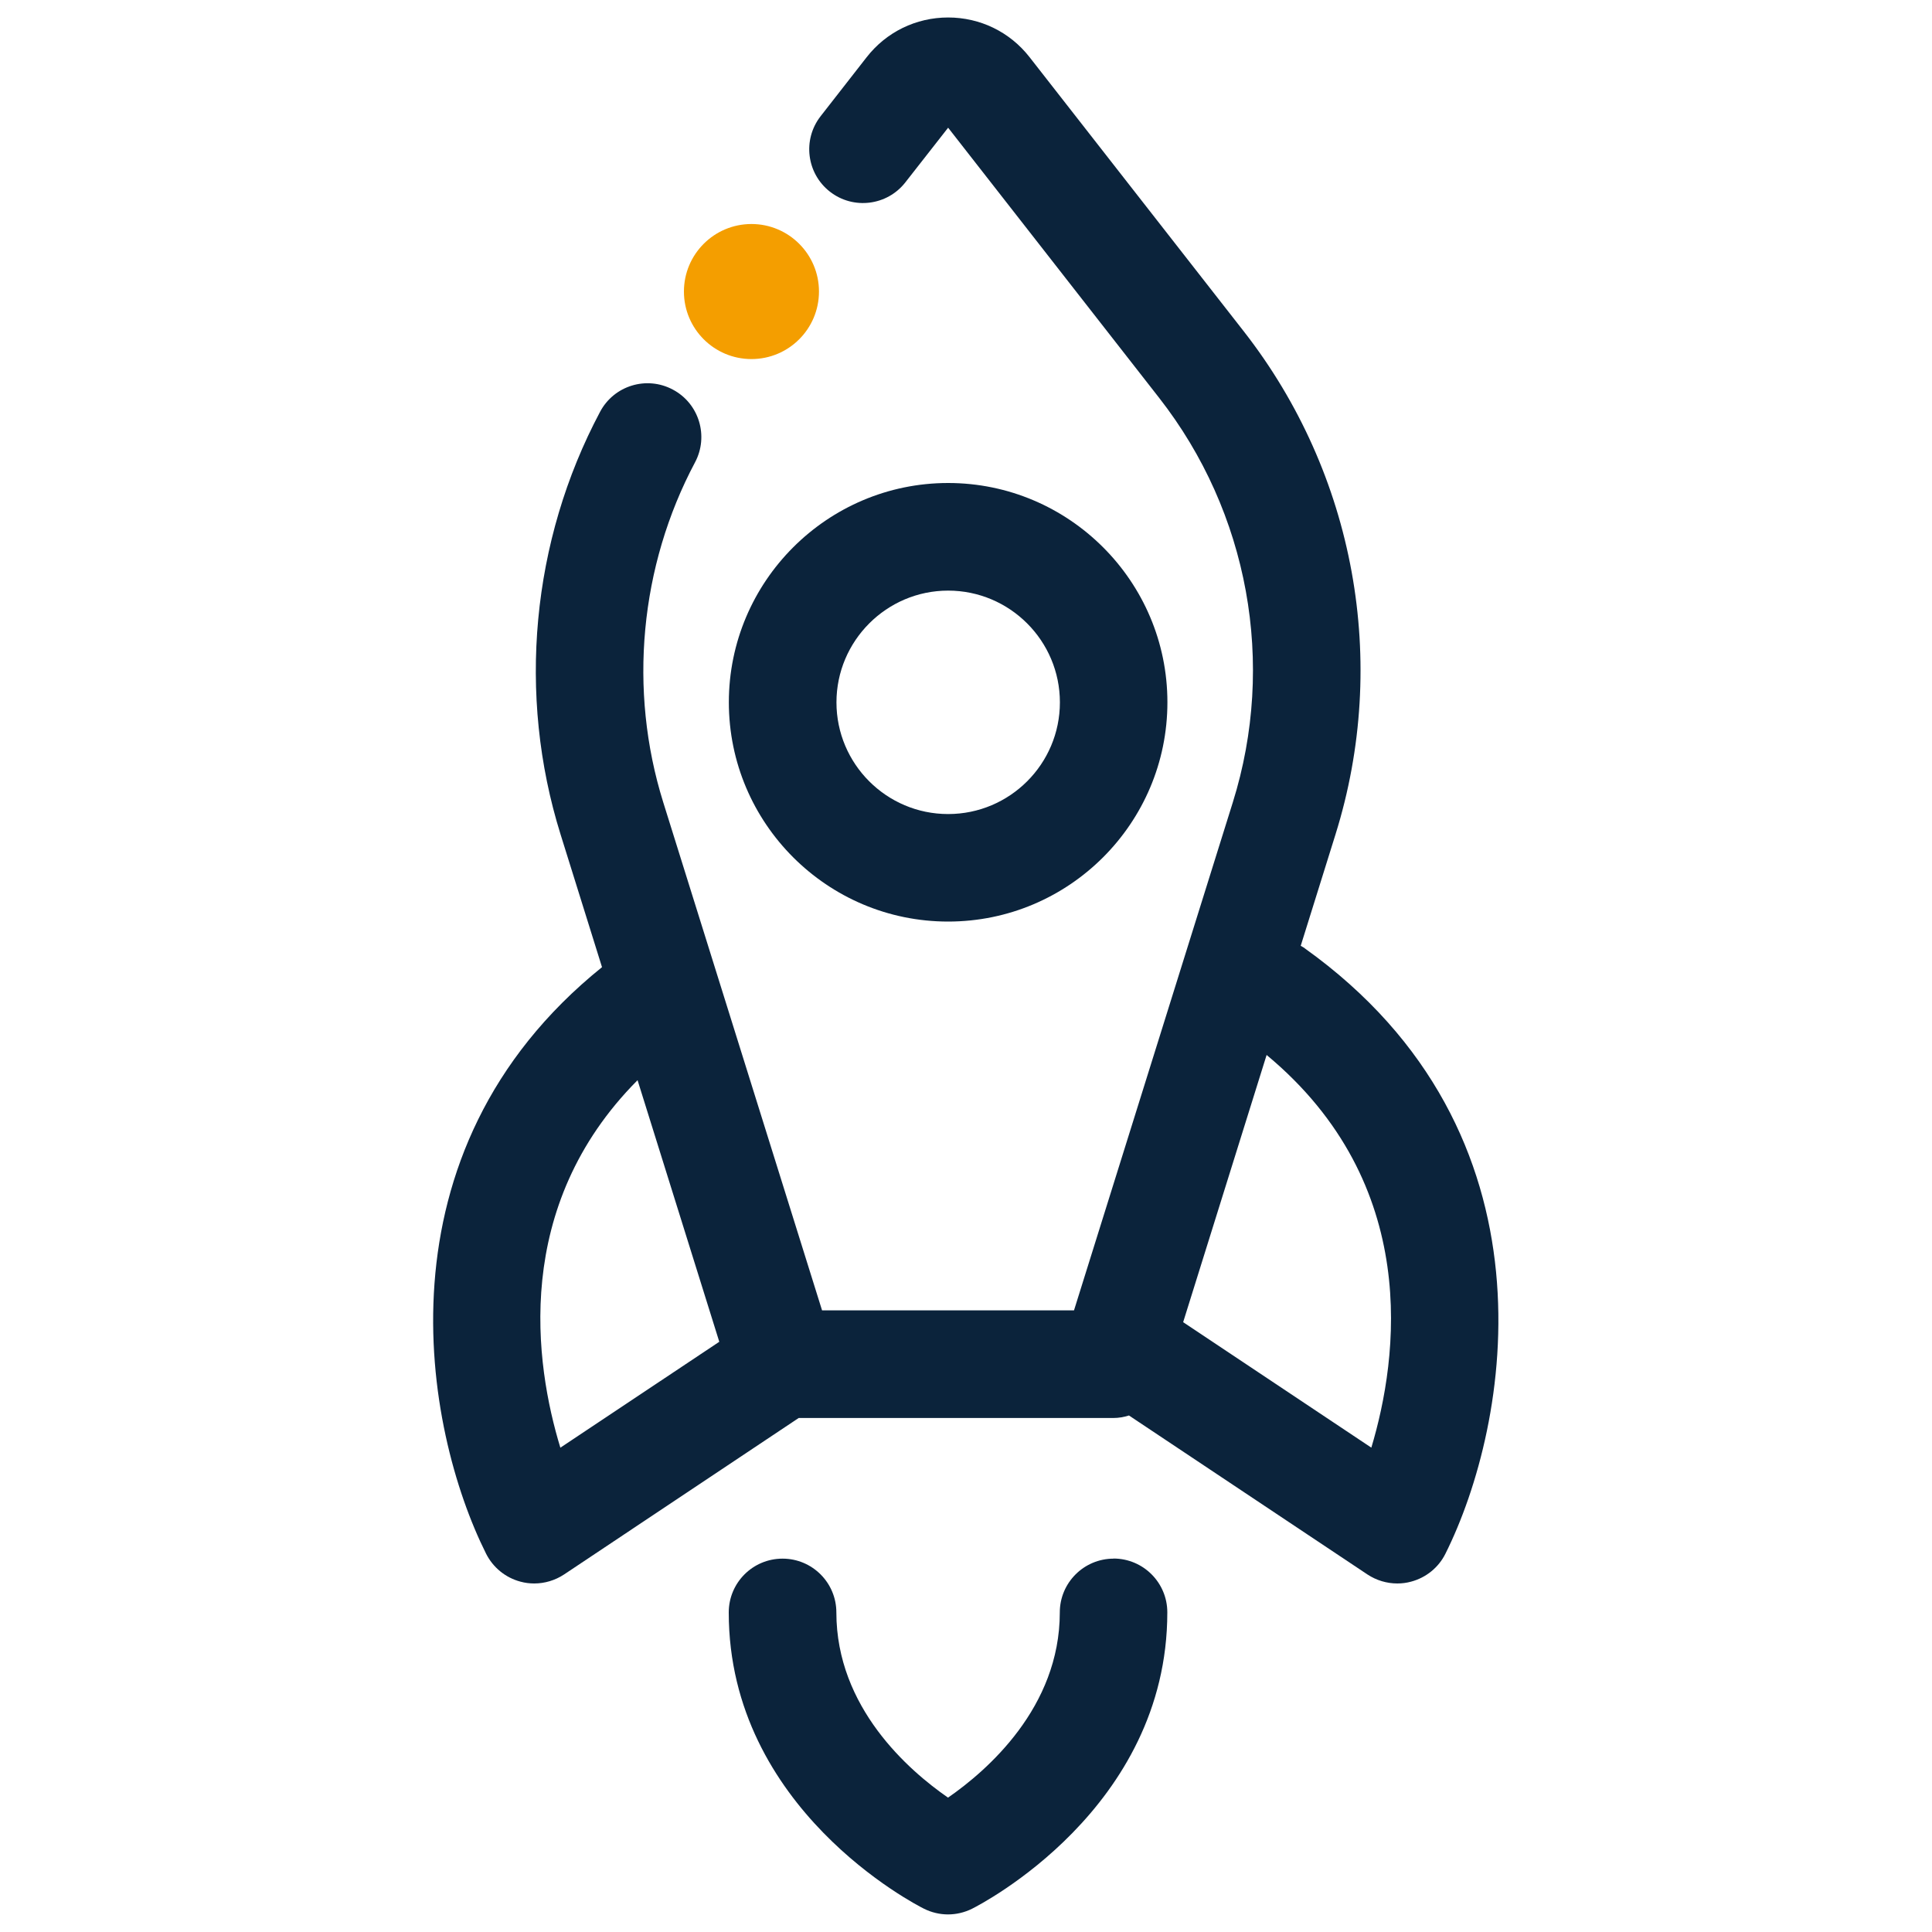
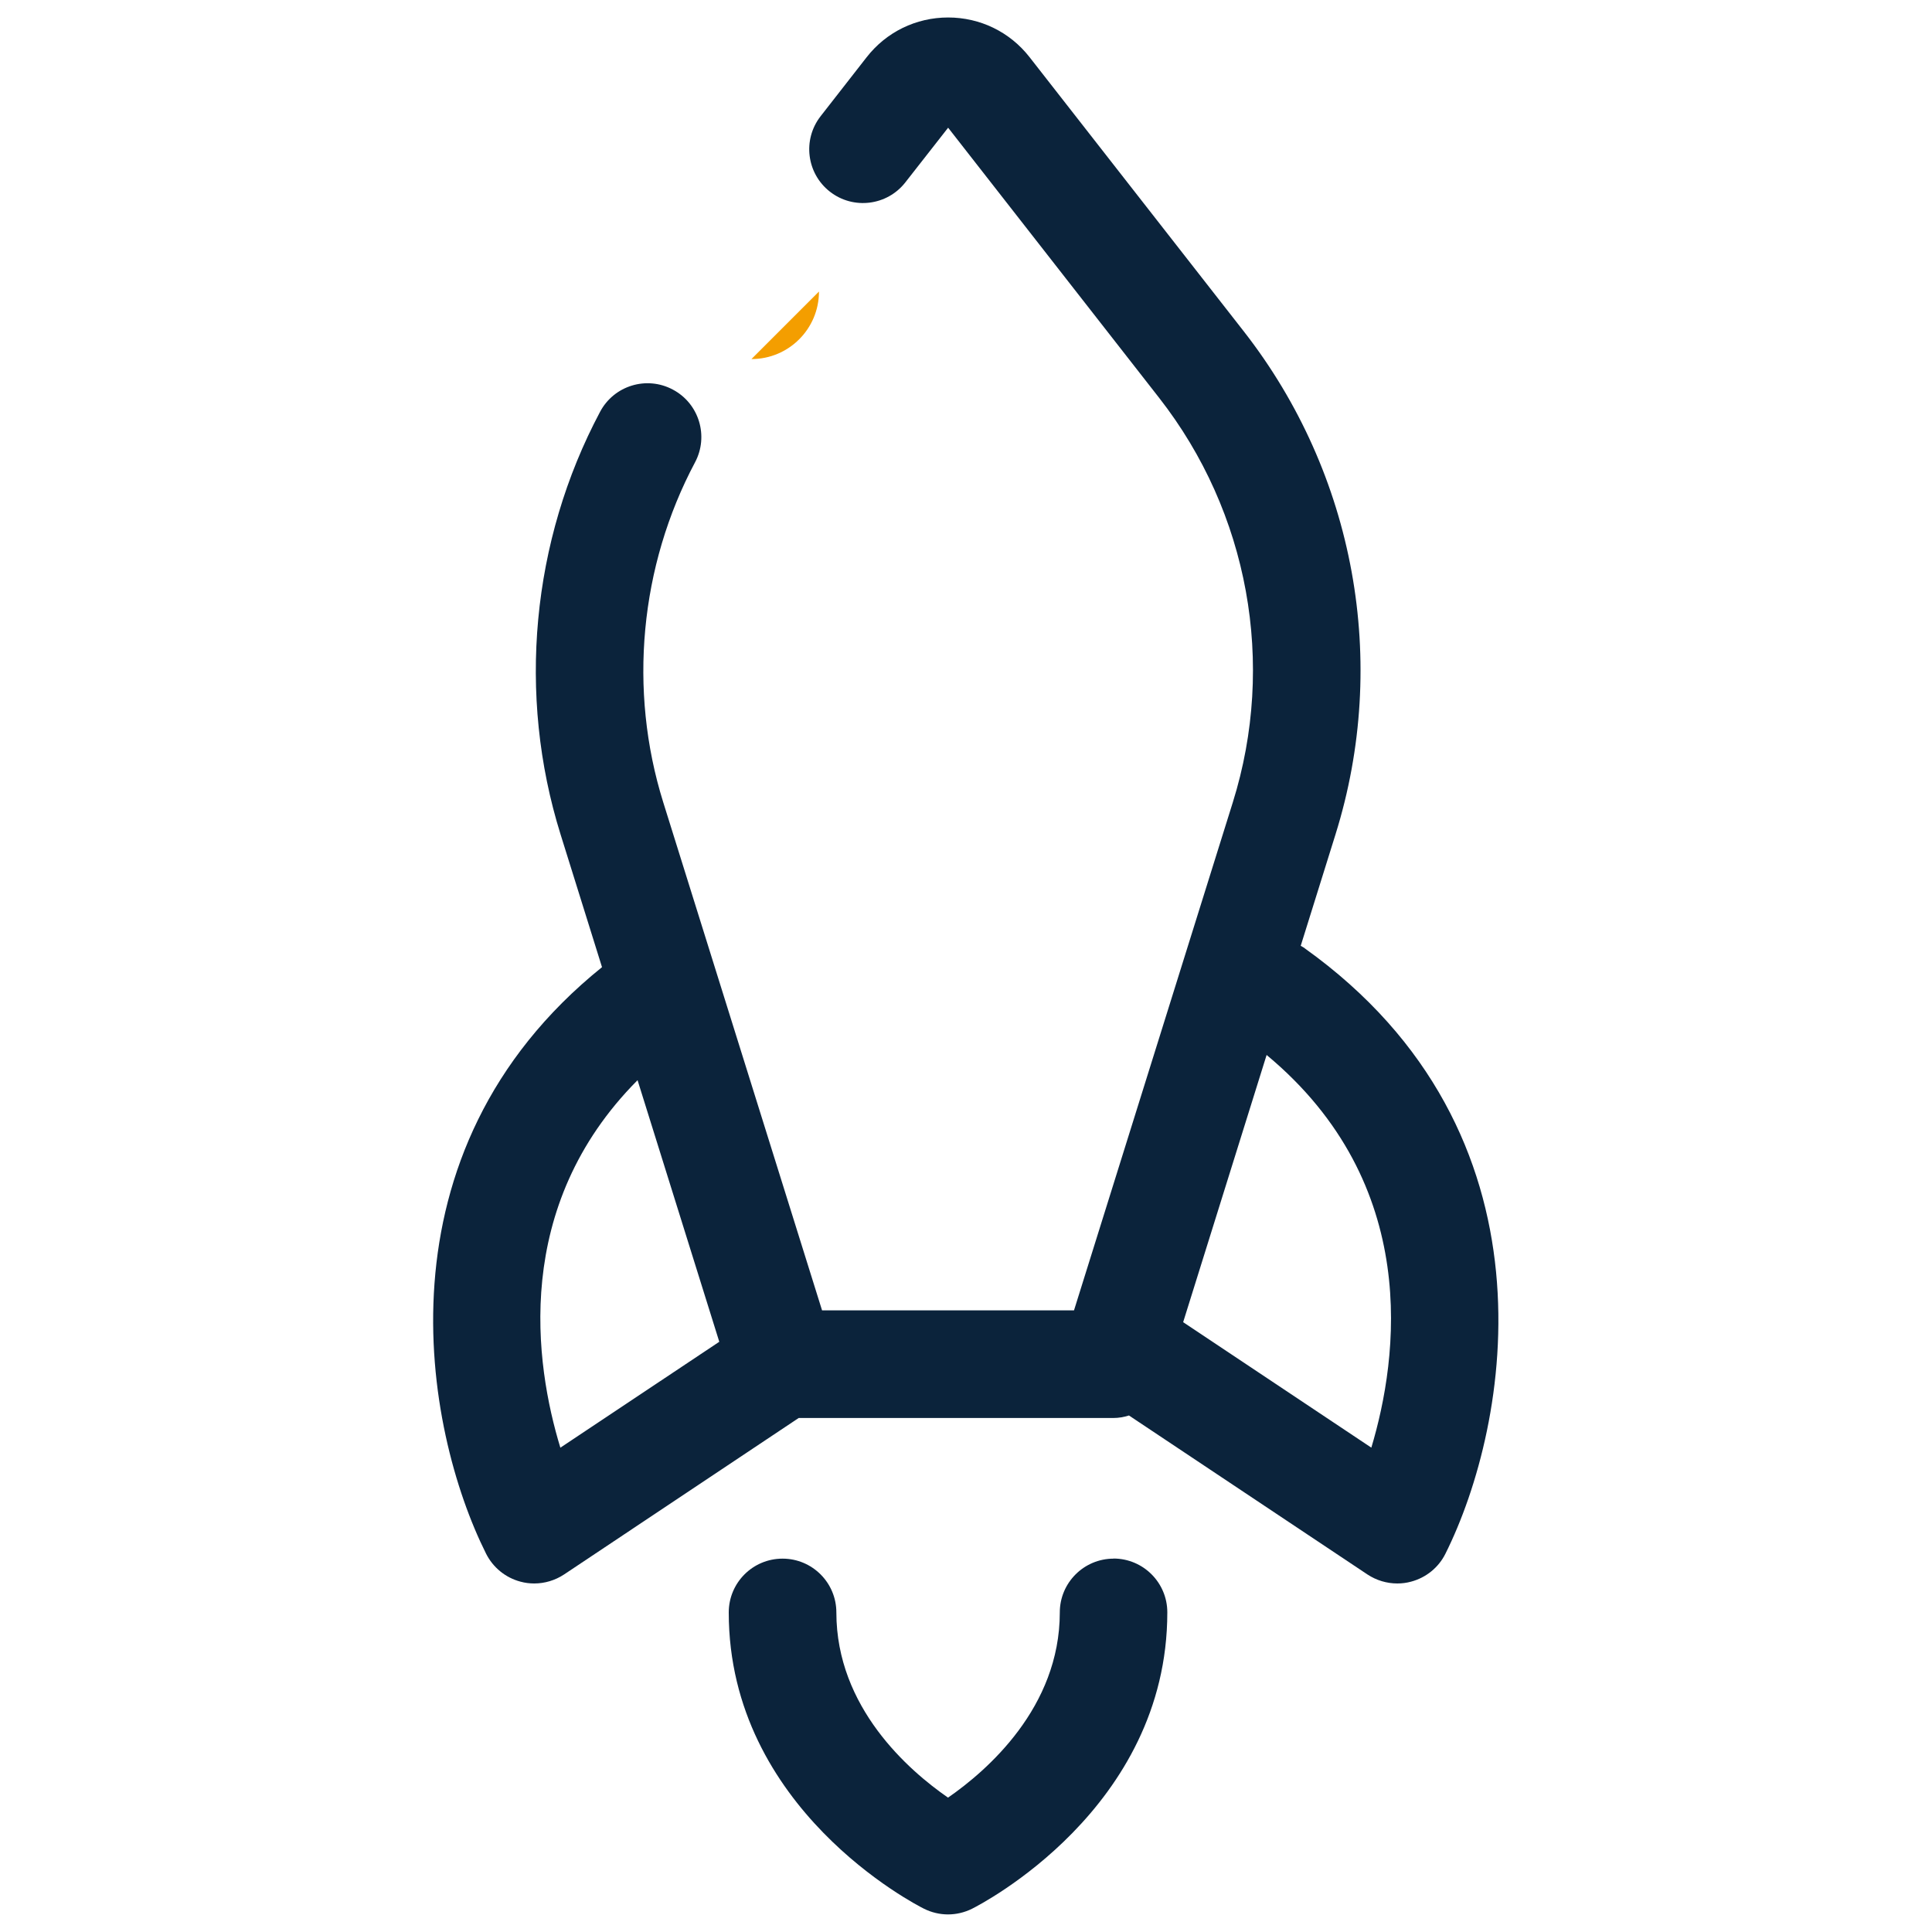
<svg xmlns="http://www.w3.org/2000/svg" id="Grafiken" viewBox="0 0 200 200" width="200" height="200">
  <defs>
    <style>
      .cls-1 {
        fill: #0b233b;
      }

      .cls-2 {
        fill: #f49e00;
      }
    </style>
  </defs>
  <path class="cls-1" d="M115.28,161.35c-3.07,0-5.57,2.49-5.57,5.57,0,9.84-7.53,16.37-11.57,19.17-4.05-2.8-11.56-9.33-11.56-19.17,0-3.07-2.49-5.57-5.57-5.57s-5.57,2.49-5.57,5.57c0,20.34,19.38,30.26,20.21,30.67.78.39,1.64.59,2.49.59s1.71-.2,2.49-.59c.82-.41,20.21-10.34,20.21-30.68,0-3.07-2.49-5.57-5.57-5.57Z" />
  <path class="cls-1" d="M135.06,98.15c-.13-.09-.27-.15-.41-.24l3.6-11.53c5.58-17.85,2.03-37.31-9.48-52.06l-22.18-28.39c-2.04-2.62-5.12-4.12-8.44-4.12s-6.4,1.5-8.44,4.12l-4.76,6.1c-1.89,2.42-1.46,5.92.96,7.81,2.42,1.89,5.92,1.46,7.81-.96l4.43-5.66,21.84,27.96c9.27,11.86,12.12,27.52,7.63,41.88l-16.44,52.59h-26.08l-16.44-52.59c-3.63-11.62-2.43-24.45,3.29-35.2,1.44-2.71.42-6.09-2.3-7.53-2.71-1.45-6.09-.42-7.53,2.3-7.11,13.36-8.6,29.31-4.09,43.75l4.29,13.74c-23.8,19.17-18.44,47.85-12,60.72.72,1.43,2.01,2.48,3.55,2.89.47.13.95.19,1.43.19,1.09,0,2.16-.32,3.09-.93l24.29-16.2h32.58c.56,0,1.1-.1,1.61-.26l24.69,16.46c.93.61,2,.93,3.09.93.48,0,.96-.06,1.43-.19,1.54-.41,2.84-1.46,3.55-2.89,6.66-13.32,12.18-43.57-14.59-62.69ZM58.01,149.87c-2.64-8.65-5.02-24.97,7.99-38.05l8.46,27.08-16.46,10.97ZM141.96,149.86l-19.48-12.99,8.64-27.66c16.1,13.38,13.62,31.39,10.84,40.65Z" />
-   <path class="cls-1" d="M75.45,72.7c0,12.52,10.18,22.7,22.7,22.7s22.7-10.18,22.7-22.7-10.19-22.7-22.7-22.7-22.7,10.19-22.7,22.7ZM98.15,61.14c6.38,0,11.57,5.19,11.57,11.57s-5.19,11.56-11.57,11.56-11.56-5.19-11.56-11.56,5.19-11.57,11.56-11.57Z" />
-   <path class="cls-2" d="M77.79,37.17c3.86,0,6.99-3.13,6.99-6.99s-3.13-6.99-6.99-6.99-6.99,3.13-6.99,6.99,3.13,6.99,6.99,6.99Z" />
+   <path class="cls-2" d="M77.79,37.17c3.86,0,6.99-3.13,6.99-6.99Z" />
</svg>